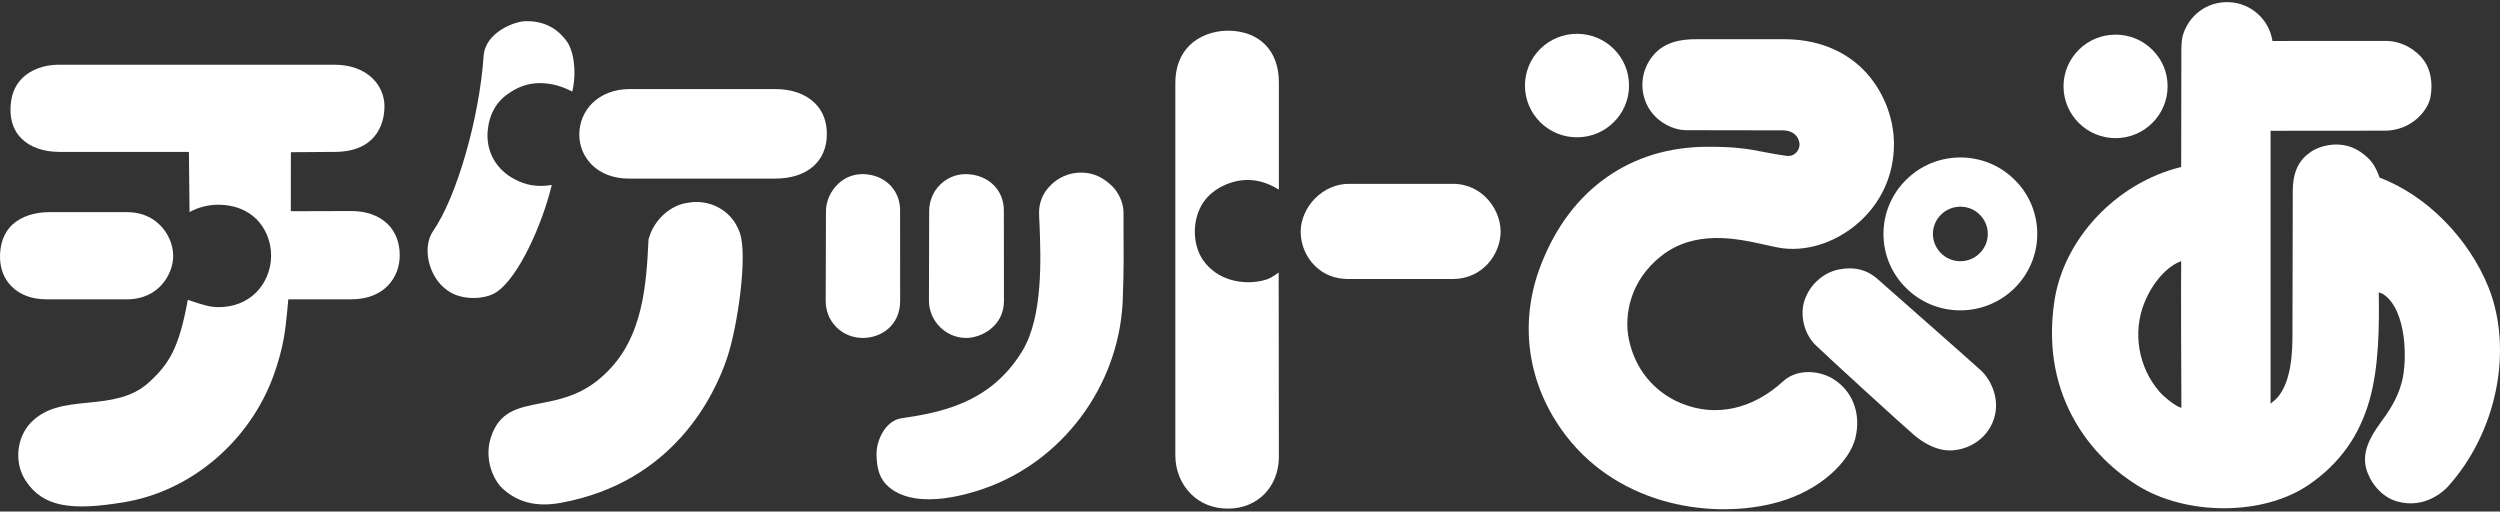
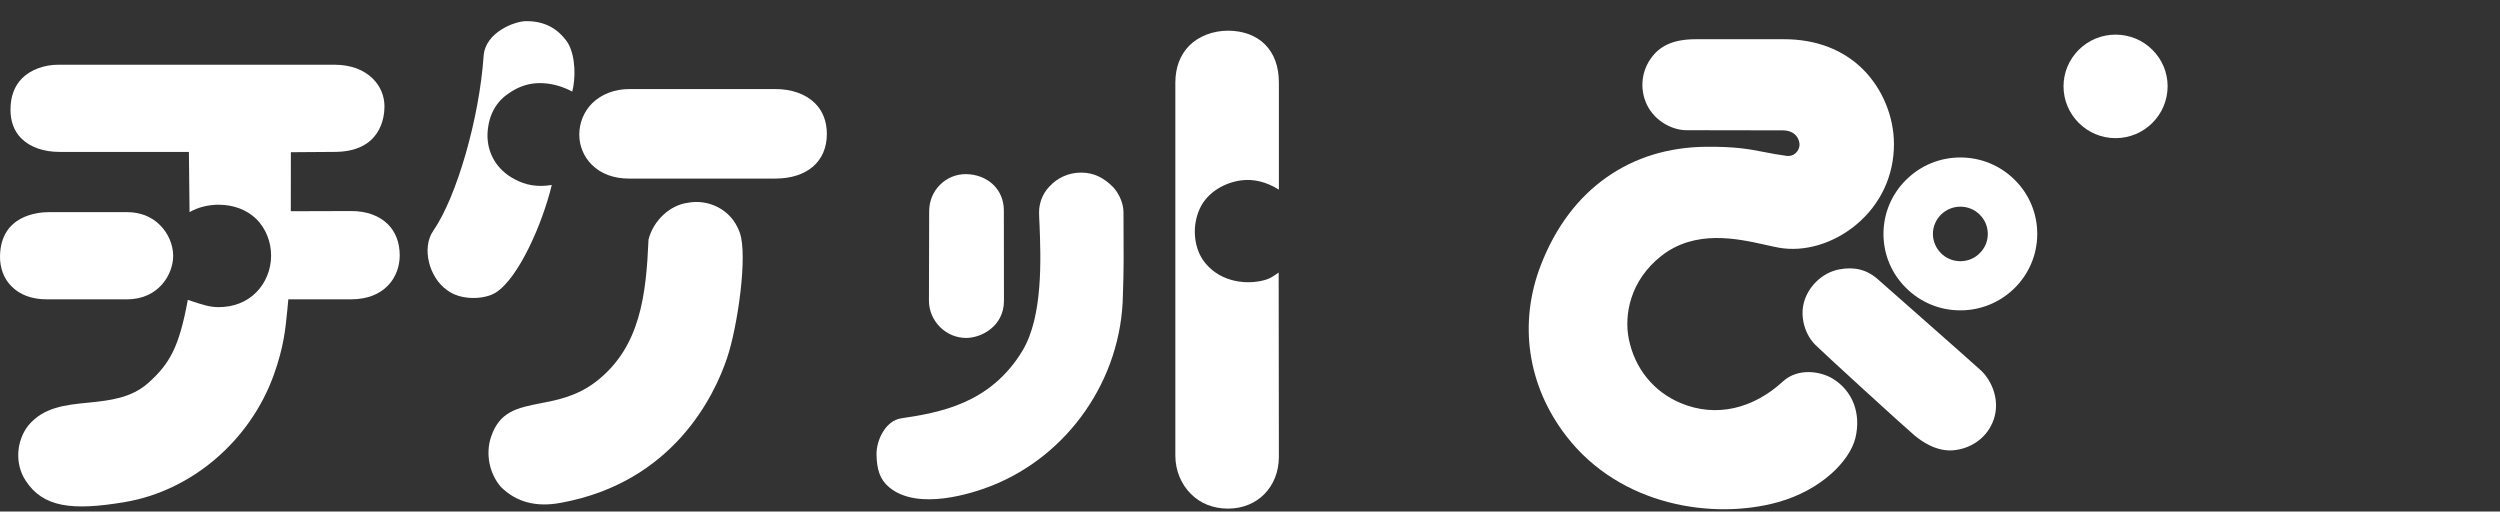
<svg xmlns="http://www.w3.org/2000/svg" fill="none" height="115" viewBox="0 0 562 115" width="562">
  <rect x="0" y="0" width="562" height="115" fill="#333333" stroke="none" />
  <clipPath id="a">
    <path d="m0 .478h562v114h-562z" />
  </clipPath>
  <g clip-path="url(#a)" fill="#fff">
    <path d="m401.081 8.817c7.14 0 13.263 2.332 17.719 6.773 4.346 4.332 6.962 10.614 6.962 16.798 0 7.128-3.018 13.569-8.497 18.13-5.129 4.269-11.636 6.184-17.386 5.161-.92-.172-1.955-.395-3.064-.651-6.272-1.395-15.747-3.504-23.388 2.532-7.009 5.533-8.348 13.26-7.273 18.644 1.334 6.636 5.605 11.9 11.735 14.438 7.898 3.275 16.212 1.258 22.898-4.881 3.484-3.189 8.584-2.24 11.206-.64 4.49 2.732 6.433 7.853 5.099 13.334-1.247 5.115-7.634 11.711-17.408 14.432-14.328 3.984-35.37 1.017-47.621-14.907-8.705-11.311-10.769-25.342-5.64-38.5 3.3-8.459 8.256-15.06 14.758-19.627 6.37-4.481 13.919-6.79 22.393-6.859 6.681-.046 9.624.526 13.045 1.194 1.495.291 3.053.589 5.048.858.759.08 1.461-.132 1.983-.606.547-.497.886-1.234.886-1.903 0-1.109-.776-3.207-3.772-3.235-1.494-.018-19.461-.035-21.715-.035-2.874 0-6.858-1.829-8.738-5.555-1.639-3.224-1.443-7.196.581-10.254 2.029-3.092 5.128-4.641 10.325-4.641z" />
    <path d="m422.232 62.863c.701.634 21.991 19.359 23.198 20.519 2.283 2.229 4.226 6.487 2.783 10.837-1.374 4.149-5.134 6.676-9.147 7.007-3.766.309-7.054-1.966-8.774-3.423-2.282-1.915-20.921-18.959-22.186-20.262-2.38-2.349-3.392-6.162-2.656-9.271.857-3.658 4.042-6.95 7.974-7.705 3.456-.669 6.33.051 8.808 2.297z" />
-     <path d="m550.201 109.479c-.482.526-4.898 5.104-11.36 3.229-3.657-1.046-6.094-4.429-6.899-7.31-1.001-3.606.724-6.973 3.162-10.316 1.782-2.441 3.771-5.213 4.818-9.156 1.322-5.019 1.069-16.244-4.105-19.759-.265-.183-1.07-.446-1.07-.446.115 7.454.069 16.684-2.092 24.268-2.277 8.008-6.715 14.209-13.543 18.924-10.205 7.07-27.59 7.134-38.732.143-4.335-2.715-10.372-7.607-14.557-15.523-4.053-7.665-5.399-16.341-4.002-25.783 2.059-13.986 13.879-26.646 28.511-30.212l.04-26.526c0-.235.058-2.138.293-2.955 1.345-4.624 5.439-7.722 10.32-7.573 4.996.155 9.13 3.875 9.866 8.728.845-.017 25.414-.017 25.414-.017 4.059 0 7.21 2.389 8.658 4.418 1.495 2.081 2.024 5.161 1.438 8.259-.587 3.029-4.278 7.505-10.303 7.505l-25.633.023v61.339l.535-.44c4.364-3.315 4.387-11.928 4.387-15.174l.069-32.047c0-4.613 1.46-7.144 4.012-8.899 2.234-1.56 7.075-2.824 11.157-.063 2.771 1.875 3.484 3.538 4.358 5.824 10.67 4.013 20.099 13.752 24.503 24.72 2.737 6.899 3.3 15.198 1.564 23.388-1.691 8.053-5.543 15.661-10.809 21.433zm-59.869-50.771c-2.961 1.04-6.307 4.521-8.239 9.265-2.748 6.687-1.414 14.58 3.358 20.09.874 1.023 3.679 3.372 4.932 3.618-.051-1.921-.121-31.35-.051-32.973z" />
    <path d="m487.279 19.402c0 6.418-5.249 11.654-11.688 11.654-3.134 0-6.072-1.223-8.285-3.424-2.19-2.201-3.426-5.115-3.426-8.23 0-3.098 1.236-6.013 3.426-8.208 2.213-2.195 5.151-3.406 8.285-3.406 3.116 0 6.06 1.212 8.261 3.406 2.214 2.195 3.427 5.11 3.427 8.208z" />
-     <path d="m366.206 19.236c0 6.425-5.232 11.631-11.694 11.631-3.128 0-6.065-1.212-8.279-3.406-2.196-2.201-3.421-5.121-3.421-8.225 0-3.103 1.225-6.029 3.421-8.23 2.214-2.189 5.151-3.406 8.279-3.406 3.133 0 6.059 1.217 8.273 3.406 2.225 2.201 3.421 5.127 3.421 8.23z" />
    <path d="m457.975 52.587c0 9.482-7.744 17.181-17.282 17.181-4.617 0-8.946-1.783-12.212-5.035-3.276-3.241-5.076-7.556-5.076-12.146 0-4.584 1.8-8.905 5.076-12.146 3.254-3.247 7.595-5.041 12.212-5.041 4.605 0 8.963 1.794 12.223 5.041 3.271 3.241 5.059 7.562 5.059 12.146zm-11.119 0c0-1.635-.638-3.178-1.817-4.338-1.155-1.161-2.708-1.789-4.346-1.789-3.398 0-6.175 2.749-6.175 6.127 0 1.641.672 3.177 1.811 4.332 1.168 1.166 2.719 1.8 4.364 1.8 1.638 0 3.191-.634 4.346-1.8 1.179-1.155 1.817-2.692 1.817-4.332z" />
    <path d="m225.666 47.317.023 20.313c0 5.698-5.071 8.339-8.486 8.339-2.185 0-4.266-.852-5.864-2.429-1.599-1.578-2.512-3.738-2.512-5.91l.051-20.119c0-2.281.862-4.418 2.461-5.996 1.546-1.532 3.593-2.372 5.76-2.372 2.392 0 4.68.886 6.267 2.452 1.506 1.498 2.3 3.492 2.3 5.722z" />
-     <path d="m202.341 47.317.011 20.313c0 5.493-4.225 8.339-8.388 8.339-2.259 0-4.369-.846-5.933-2.412-1.575-1.56-2.414-3.629-2.414-5.927l.057-20.119c0-2.16.949-4.418 2.576-6.013 1.075-1.086 2.92-2.355 5.645-2.355 2.387 0 4.559.857 6.129 2.401 1.507 1.514 2.317 3.492 2.317 5.773z" />
    <path d="m252.561 47.722.011 3.927c.035 4.298.064 9.196-.144 14.678-.299 18.93-12.292 36.209-29.838 42.999-3.68 1.417-16.144 5.652-22.681.234-2.145-1.783-2.794-4.052-2.869-7.344-.075-3.218 2.03-7.636 5.502-8.168 8.434-1.286 20.019-3.127 27.321-15.226 4.668-7.767 4.099-21.073 3.829-28.206-.064-1.349-.11-2.087-.11-2.892 0-2.012.742-4.144 2.323-5.79 1.776-1.926 4.237-3.132 7.135-3.132 3.07 0 5.231 1.337 7.089 3.166 1.104 1.109 2.432 3.378 2.432 5.756z" />
    <path d="m287.493 18.556v24.074c-2.938-1.829-5.738-2.424-8.463-2.086-3.358.434-7.566 2.441-9.343 6.418-1.678 3.67-1.402 8.276.708 11.443 3.312 4.79 9.089 5.578 13.028 4.761 2.046-.411 2.656-.966 4.024-1.903l.046 41.403c0 6.779-4.812 11.672-11.412 11.672-3.317 0-6.221-1.144-8.342-3.281-2.231-2.201-3.519-5.345-3.519-8.614v-83.887c0-3.383 1.104-6.27 3.162-8.327 2.122-2.109 5.296-3.327 8.699-3.327 3.34 0 6.295 1.08 8.296 3.092 2.047 2.058 3.116 4.922 3.116 8.562z" />
-     <path d="m326.594 41.327c3.616 0 6.042 1.657 7.434 3.041 2.075 2.057 3.311 4.944 3.311 7.688 0 5.115-4.099 10.665-10.717 10.665h-23.56c-2.967 0-5.565-1.04-7.509-2.995-2.018-2.006-3.162-4.795-3.162-7.67 0-2.641 1.231-5.459 3.306-7.528 2.104-2.057 4.755-3.2 7.515-3.2z" />
    <path d="m127.676 9.68c1.811 3.161 1.701 8.185.96 10.922-.385-.274-2.076-1.023-3.196-1.326-4.071-1.143-7.619-.64-10.849 1.56-3.128 1.983-4.813 5.127-5.002 9.294-.115 4.303 2.127 8.076 6.042 10.127 2.513 1.366 5.1 1.858 8.412 1.326-2.122 8.779-7.463 20.879-12.545 24.154-2.587 1.663-7.923 1.824-10.964-.491-4.146-2.887-5.755-9.585-3.156-13.335 5.283-7.624 10.377-25.291 11.342-39.346.386-5.338 7.009-7.785 9.469-7.808 4.112-.057 7.228 1.572 9.487 4.921z" />
    <path d="m174.267 20.019c3.692 0 6.871 1.12 8.929 3.178 1.788 1.778 2.679 4.104 2.679 6.933 0 6.178-4.449 10.014-11.608 10.014h-32.897c-3.397 0-6.289-1.08-8.336-3.109-1.799-1.818-2.811-4.213-2.811-6.756 0-2.704 1.046-5.207 2.903-7.071 2.07-2.034 5.042-3.189 8.371-3.189z" />
    <path d="m166.288 52.261c1.857 5.059-.466 21.193-2.852 28.252-2.771 8.236-11.964 27.92-37.433 32.533-5.525 1.011-9.918-.155-13.39-3.573-2.61-2.983-3.507-7.498-2.225-11.259 1.903-5.722 5.928-6.533 11.027-7.539 3.91-.749 8.353-1.606 12.683-4.973 9.9-7.727 11.159-19.507 11.694-31.95v.08c1.086-4.27 4.835-7.762 8.911-8.259 4.278-.806 9.625 1.223 11.585 6.687z" />
    <path d="m75.174 14.55c3.588 0 6.583 1.086 8.647 3.143 1.69 1.68 2.61 3.886 2.61 6.241 0 2.406-.811 10.214-11.257 10.214l-9.785.069-.017 13.266 13.608-.04c3.403 0 6.232 1.017 8.193 2.943 1.771 1.755 2.684 4.189 2.684 7.008 0 4.904-3.374 9.893-10.929 9.893h-14.115l-.235 2.515c-.431 4.389-.793 8.173-3.035 14.489-5.324 14.797-18.455 26.028-33.443 28.566-12.016 2.041-18.455 1.149-22.336-4.812-2.473-3.767-2.105-8.899.552-12.34 3.455-4.178 8.365-4.687 13.562-5.19 4.726-.48 9.619-.994 13.499-4.469 4.806-4.321 6.904-8.07 8.842-18.644 0 0 .811.275 1.323.446 1.713.543 3.507 1.2 5.548 1.2 3.386 0 6.313-1.126 8.498-3.31 2.127-2.137 3.357-5.144 3.357-8.265 0-3.149-1.19-6.075-3.283-8.207-2.156-2.098-5.077-3.218-8.469-3.247-2.455 0-4.732.606-6.583 1.663l-.144-13.534h-29.096c-3.548 0-6.566-1.052-8.521-2.984-1.667-1.623-2.49-3.835-2.49-6.51 0-2.96.88-5.349 2.656-7.104 1.937-1.898 4.893-3.001 8.187-3.001z" />
    <path d="m38.931 57.536c0 4.041-3.208 9.751-10.349 9.751h-18.144c-3.254 0-5.991-1.006-7.871-2.943-1.713-1.709-2.627-4.144-2.564-6.87.213-9.076 8.48-9.785 11.038-9.785h17.54c2.904 0 5.479.983 7.371 2.898 1.869 1.829 2.978 4.452 2.978 6.95z" />
  </g>
</svg>